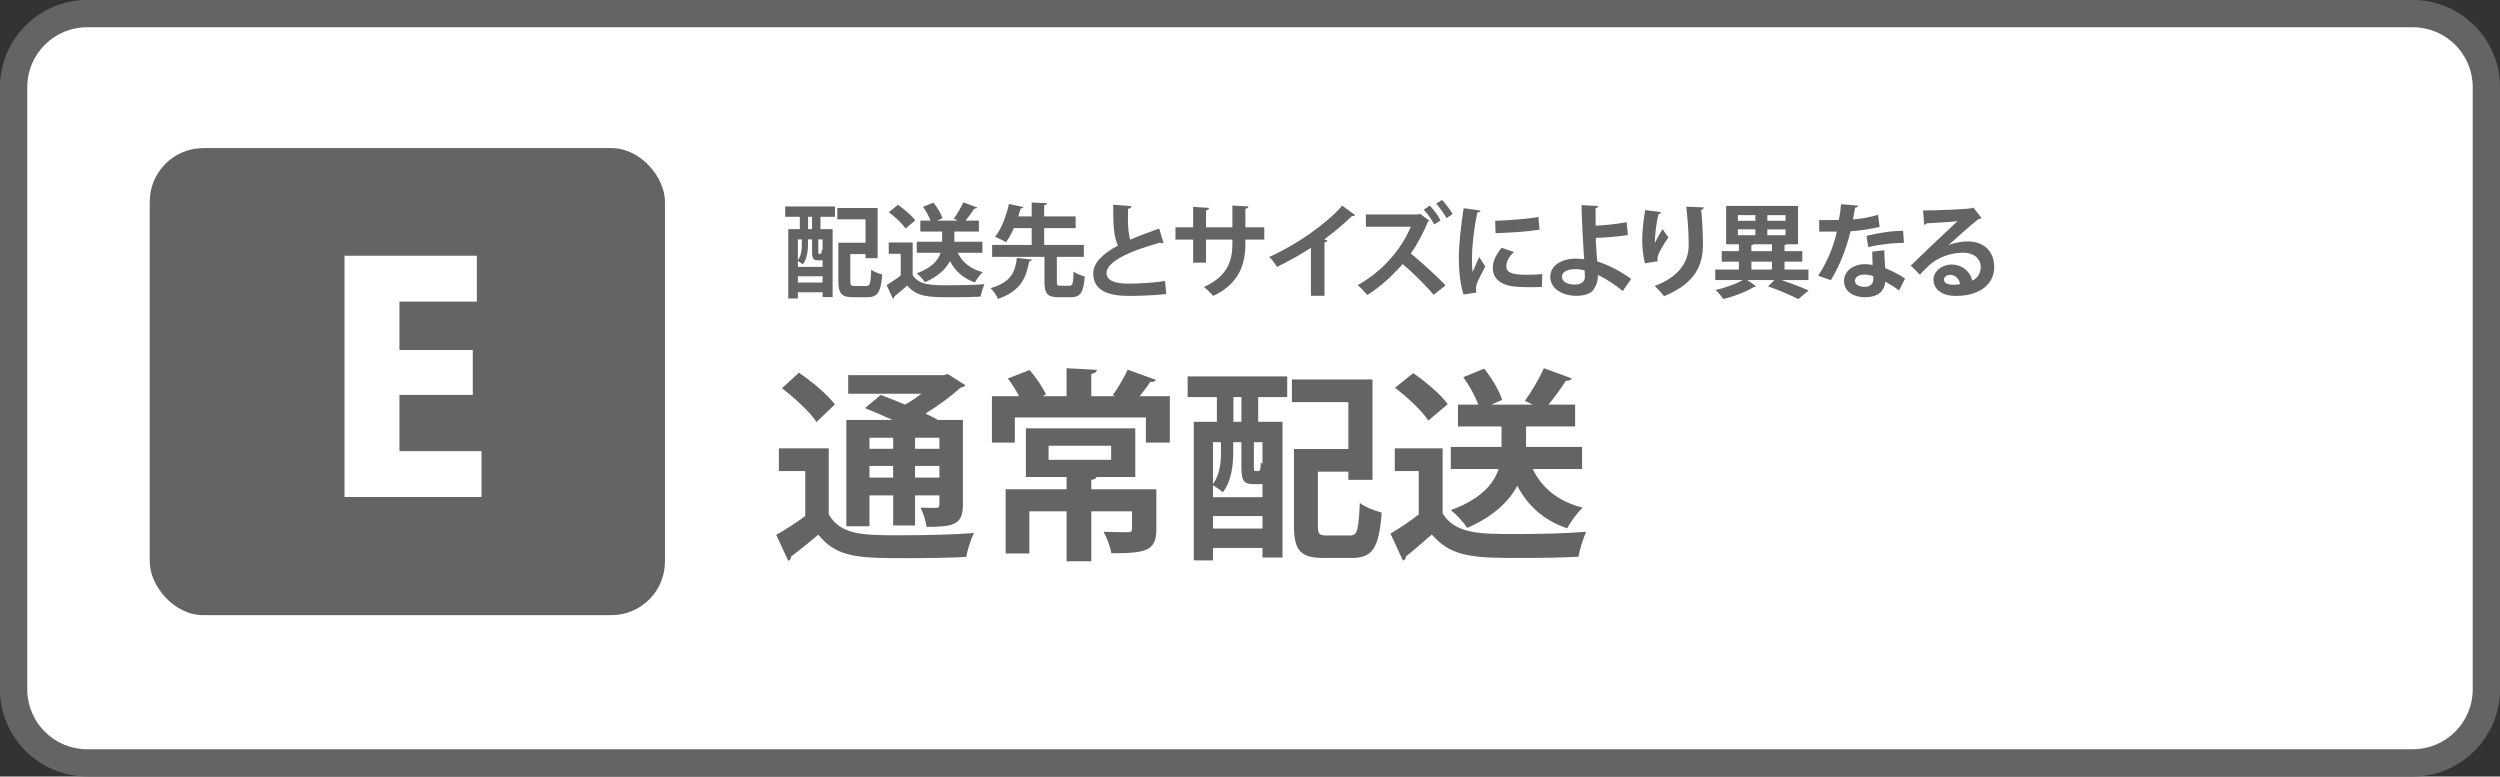
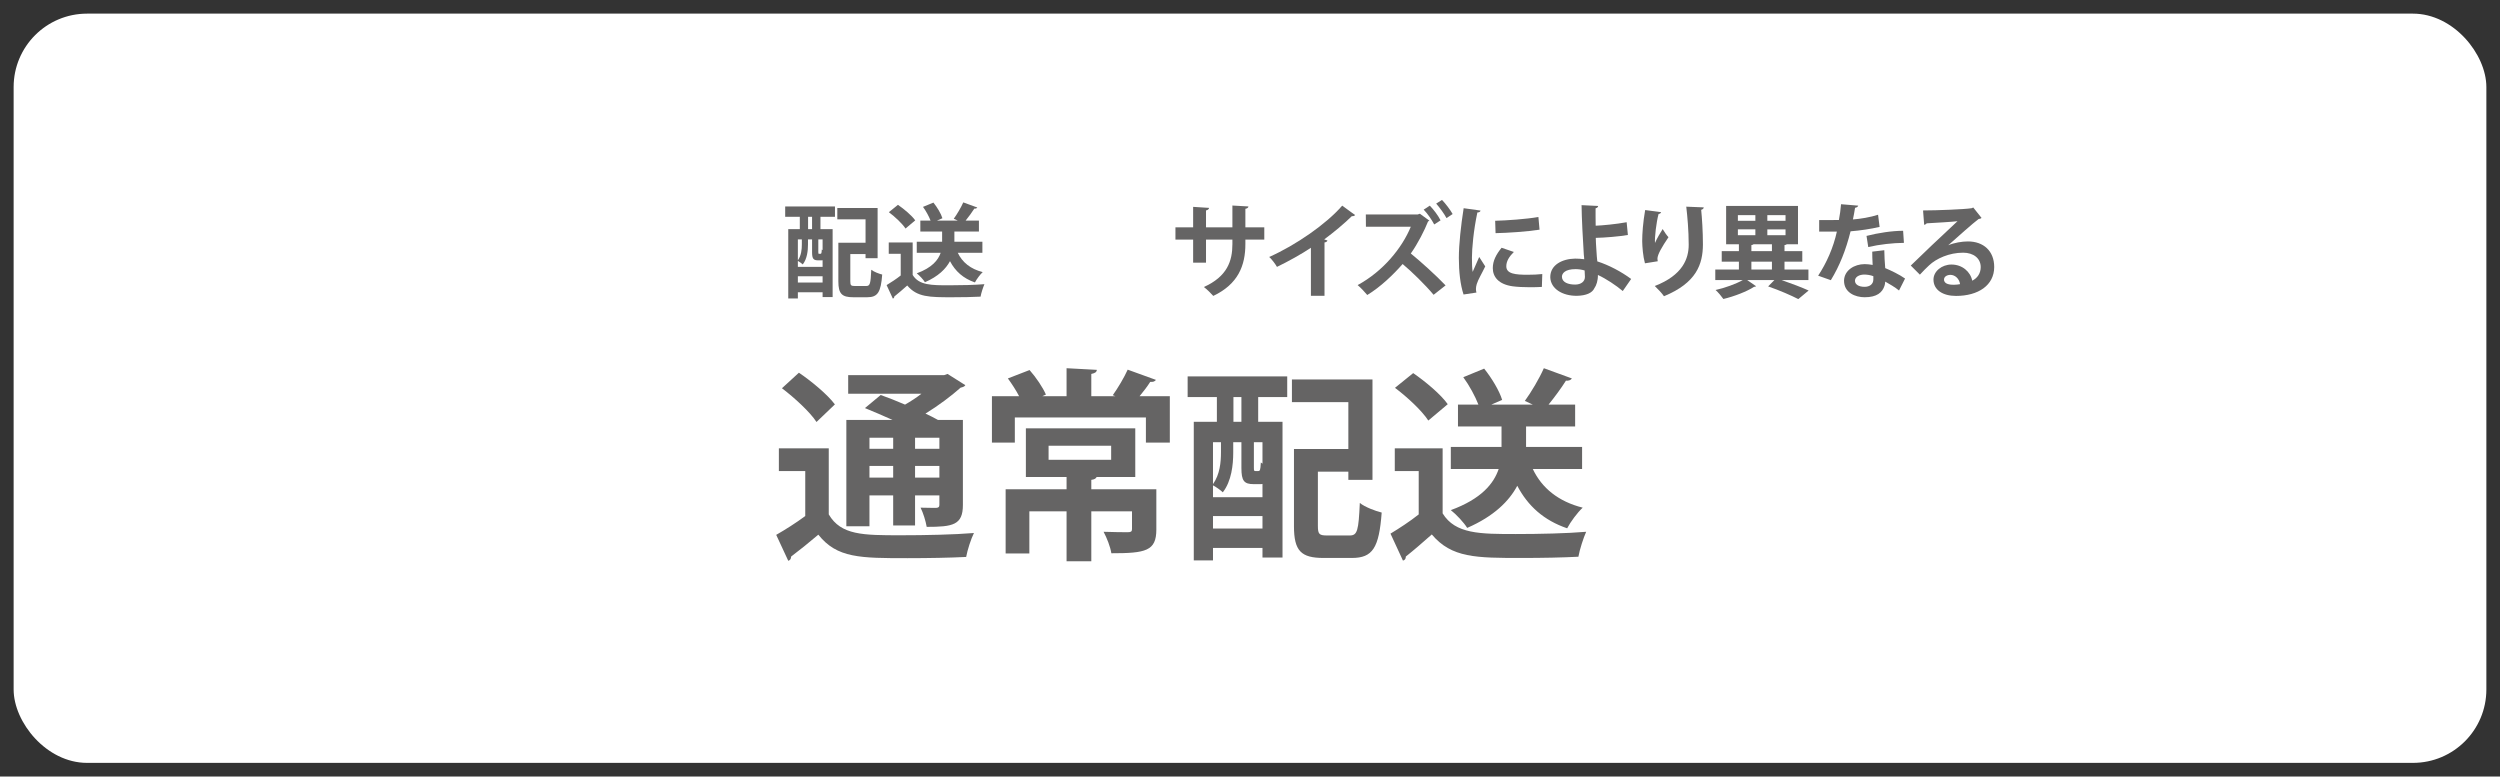
<svg xmlns="http://www.w3.org/2000/svg" id="_レイヤー_2" data-name="レイヤー 2" viewBox="0 0 366.774 113.922">
  <rect x="0" y="0" width="366.774" height="113.922" fill="#333333" stroke="none" />
  <defs>
    <style>
      .cls-1 {
        fill: #656464;
      }

      .cls-1, .cls-2 {
        stroke-width: 0px;
      }

      .cls-2 {
        fill: #fff;
      }
    </style>
  </defs>
  <g id="_レイヤー_3" data-name="レイヤー 3">
    <g>
      <g>
        <rect class="cls-2" x="2" y="2" width="362.774" height="109.922" rx="10.773" ry="10.773" />
-         <path class="cls-1" d="M354,4c4.838,0,8.773,3.936,8.773,8.773v88.375c0,4.838-3.936,8.773-8.773,8.773H12.773c-4.838,0-8.773-3.936-8.773-8.773V12.773c0-4.838,3.936-8.773,8.773-8.773h341.227M354,0H12.773C5.748,0,0,5.748,0,12.773v88.375c0,7.025,5.748,12.773,12.773,12.773h341.227c7.025,0,12.773-5.748,12.773-12.773V12.773c0-7.025-5.748-12.773-12.773-12.773h0Z" />
      </g>
      <g>
-         <rect class="cls-1" x="21.968" y="21.727" width="75.587" height="68.523" rx="7.862" ry="7.862" />
        <path class="cls-2" d="M70.645,72.918h-20.103v-35.397h19.416v6.731h-11.356v7.098h10.761v6.594h-10.761v8.242h12.043v6.731Z" />
      </g>
      <polygon class="cls-2" points="356.724 102.739 336.724 102.739 356.724 82.739 356.724 102.739" />
      <g>
        <path class="cls-1" d="M115.194,31.805v-1.515h7.305v1.515h-2.13v1.815h1.785v9.96h-1.471v-.705h-3.629v.915h-1.41v-10.17h1.695v-1.815h-2.146ZM120.683,38.18c-.06.016-.119.016-.194.016h-.45c-.705,0-.9-.24-.9-1.186v-1.89h-.6v.765c0,.87-.12,2.085-.766,2.91-.149-.15-.51-.405-.719-.51v.87h3.629v-.976ZM117.638,35.12h-.584v3.075c.51-.721.584-1.62.584-2.34v-.735ZM117.054,41.45h3.629v-.915h-3.629v.915ZM119.138,33.62v-1.815h-.584v1.815h.584ZM120.353,37.235c.15,0,.181-.045.211-.631.029.03.074.061.119.091v-1.575h-.629v1.859c0,.24.014.256.119.256h.18ZM124.749,41.27c0,.601.104.69.675.69h1.665c.555,0,.646-.36.735-2.385.375.3,1.125.585,1.604.705-.194,2.595-.66,3.329-2.19,3.329h-2.069c-1.649,0-2.175-.51-2.175-2.324v-5.67h3.99v-3.436h-4.141v-1.664h5.91v7.364h-1.77v-.6h-2.235v3.989Z" />
        <path class="cls-1" d="M133.898,35.57v4.77c.931,1.515,2.746,1.515,5.371,1.515,1.725,0,3.764-.045,5.159-.165-.194.436-.479,1.306-.569,1.83-1.111.061-2.67.09-4.141.09-3.359,0-5.16,0-6.615-1.725-.659.585-1.334,1.17-1.904,1.62,0,.165-.061.255-.21.3l-.915-1.979c.645-.391,1.41-.886,2.07-1.41v-3.18h-1.756v-1.665h3.51ZM131.739,30.05c.915.631,2.024,1.561,2.534,2.28l-1.424,1.2c-.465-.72-1.545-1.726-2.445-2.4l1.335-1.08ZM144.128,37.085h-3.615c.66,1.395,1.875,2.385,3.66,2.835-.391.36-.9,1.05-1.141,1.515-1.709-.585-2.879-1.635-3.659-3.12-.601,1.125-1.71,2.235-3.675,3.09-.225-.374-.795-.989-1.2-1.305,2.25-.825,3.149-1.95,3.51-3.015h-3.51v-1.62h3.72v-1.5h-3.195v-1.604h1.5c-.239-.615-.659-1.396-1.109-2.01l1.529-.63c.556.689,1.125,1.635,1.32,2.295l-.795.345h3.045l-.585-.271c.479-.659,1.065-1.649,1.396-2.399l2.055.75c-.075.12-.21.18-.436.165-.33.524-.824,1.199-1.274,1.755h1.95v1.604h-3.6v1.5h4.109v1.62Z" />
-         <path class="cls-1" d="M151.404,38.09c-.045.135-.165.225-.405.255-.45,2.235-1.065,4.275-4.575,5.505-.209-.465-.689-1.2-1.095-1.575,3.136-.899,3.615-2.505,3.854-4.439l2.221.255ZM155.048,41.345c0,.495.075.57.54.57h1.319c.451,0,.541-.285.601-2.07.36.3,1.155.6,1.635.72-.18,2.4-.659,3.045-2.069,3.045h-1.756c-1.694,0-2.084-.555-2.084-2.265v-3.66h-7.68v-1.755h5.805v-2.46h-2.625c-.33.766-.721,1.5-1.155,2.07-.405-.27-1.155-.63-1.59-.795.989-1.245,1.71-3.285,2.024-4.83l2.115.465c-.045.136-.165.21-.39.21-.091.346-.21.75-.345,1.155h1.965v-2.04l2.25.105c-.016.165-.135.255-.42.3v1.635h4.619v1.725h-4.619v2.46h5.819v1.755h-3.96v3.66Z" />
-         <path class="cls-1" d="M170.693,35.675c-.045.016-.104.016-.149.016-.12,0-.255-.03-.345-.091-4.516,1.216-7.875,2.835-7.86,4.44.015,1.125,1.185,1.575,3.255,1.575,1.395,0,3.705-.12,5.325-.405l.18,1.92c-1.725.225-4.604.285-5.46.285-2.939,0-5.25-.721-5.25-3.3,0-1.575,1.41-2.896,3.631-4.096-.556-1.079-.721-2.744-.705-5.984l2.67.21c-.016.225-.166.345-.496.39-.014.436-.014.841-.014,1.216,0,1.484.09,2.595.344,3.314,1.275-.57,2.715-1.11,4.246-1.635l.629,2.145Z" />
        <path class="cls-1" d="M185.484,35.15h-2.775v.659c0,3.136-1.05,5.865-4.71,7.605-.345-.391-.915-.96-1.38-1.306,3.436-1.545,4.186-3.824,4.186-6.284v-.675h-3.871v3.39h-1.889v-3.39h-2.596v-1.8h2.596v-3l2.34.149c-.016.15-.166.33-.451.375v2.476h3.871v-3.195l2.354.135c-.015.165-.165.3-.45.345v2.716h2.775v1.8Z" />
        <path class="cls-1" d="M198.804,31.55c-.09.12-.24.181-.48.165-1.17,1.141-2.625,2.355-4.05,3.405.165.045.33.12.479.165-.045.135-.18.255-.435.285v7.829h-1.995v-7.05c-1.334.9-3.33,2.011-4.979,2.806-.24-.42-.75-1.11-1.14-1.455,3.914-1.74,8.414-4.86,10.709-7.53l1.891,1.38Z" />
        <path class="cls-1" d="M209.708,32.375c-.045.045-.135.09-.194.105-.51,1.29-1.485,3.225-2.534,4.71,1.439,1.17,3.719,3.225,5.1,4.68l-1.756,1.38c-1.215-1.455-3.27-3.465-4.545-4.515-1.379,1.574-3.254,3.374-5.189,4.544-.33-.404-.96-1.079-1.41-1.454,3.735-2.025,6.51-5.431,7.801-8.565h-6.586l-.015-1.8h7.62l.314-.104,1.395,1.02ZM209.769,30.17c.6.63,1.215,1.44,1.575,2.16l-.931.6c-.33-.63-.944-1.56-1.545-2.175l.9-.585ZM211.554,29.33c.54.555,1.23,1.47,1.561,2.07l-.9.6c-.301-.6-1.051-1.604-1.516-2.13l.855-.54Z" />
        <path class="cls-1" d="M217.209,30.891c-.03.165-.165.27-.465.284-.57,2.655-.796,5.34-.796,6.601,0,.854.016,1.604.105,2.114.18-.435.766-1.71.96-2.189l.886,1.38c-.496,1.05-1.021,1.875-1.246,2.595-.074.255-.119.495-.119.72,0,.181.029.36.074.525l-1.89.285c-.479-1.44-.69-3.36-.69-5.355,0-2.04.316-4.829.705-7.305l2.476.346ZM226.208,42.095c-.555.03-1.154.045-1.725.045-.96,0-1.875-.045-2.55-.135-2.085-.285-2.925-1.396-2.925-2.67,0-1.08.495-2.01,1.29-2.985l1.8.615c-.675.66-1.109,1.35-1.109,2.1,0,1.125,1.35,1.245,3.135,1.245.72,0,1.5-.029,2.145-.104l-.061,1.89ZM219.355,32.39c1.709-.045,4.529-.239,6.344-.555l.166,1.86c-1.801.285-4.695.479-6.451.51l-.059-1.815Z" />
        <path class="cls-1" d="M238.075,42.694c-1.005-.84-2.444-1.8-3.646-2.354.016.81-.225,1.545-.524,1.95-.3.675-1.185,1.08-2.565,1.109-2.129.016-3.854-1.05-3.899-2.729-.015-1.815,1.771-2.7,3.646-2.73.345,0,.975.03,1.334.091,0-.24-.045-.45-.06-.66-.135-2.025-.315-5.52-.33-7.274l2.431.119c0,.15-.121.285-.375.346-.016.359.014,2.145.014,2.55.916-.03,3.016-.226,4.545-.51l.181,1.874c-1.365.226-3.345.391-4.71.421.016,1.05.12,1.994.15,2.699.029.226.06.495.074.75,1.726.555,3.525,1.515,4.965,2.58l-1.229,1.77ZM231.16,39.484c-1.574,0-2.01.631-2.01,1.125.016.811.915,1.141,1.936,1.141.885,0,1.439-.465,1.439-1.125,0-.285-.016-.63-.045-.945-.45-.135-.915-.195-1.32-.195Z" />
        <path class="cls-1" d="M241.33,38.63c-.285-1.05-.39-2.37-.404-3.255,0-1.11.119-2.745.435-4.56l2.34.314c-.045.181-.225.24-.375.271-.329,1.229-.585,3.39-.524,4.244.285-.659.779-1.499,1.125-2.039.195.345.629.96.854,1.199-.96,1.425-1.62,2.535-1.62,3.165,0,.105.016.226.045.36l-1.875.3ZM249.955,30.425c-.016.181-.135.285-.375.36.12,1.185.255,3.18.255,5.085-.015,2.895-.944,5.625-5.714,7.59-.256-.391-.961-1.141-1.351-1.5,4.11-1.59,4.979-4.021,4.979-6.06,0-2.085-.195-4.186-.359-5.58l2.564.104Z" />
        <path class="cls-1" d="M265.314,41.09h-3.93c1.471.51,3,1.095,3.96,1.53l-1.515,1.26c-1.02-.525-2.76-1.29-4.425-1.86l.915-.93h-3.99l1.305.899c-.06.061-.164.091-.3.091-.989.659-2.909,1.409-4.499,1.784-.256-.375-.766-.975-1.141-1.319,1.365-.3,3-.9,3.99-1.455h-4.035v-1.545h3.465v-1.155h-2.52v-1.545h2.52v-1.005h-1.875v-5.625h10.545v5.625h-1.65c-.06.061-.164.09-.33.12v.885h2.61v1.545h-2.61v1.155h3.51v1.545ZM254.964,31.565v.824h2.565v-.824h-2.565ZM254.964,33.65v.854h2.565v-.854h-2.565ZM257.259,35.84c-.06.061-.164.09-.314.12v.885h3.015v-1.005h-2.7ZM256.945,38.39v1.155h3.015v-1.155h-3.015ZM261.955,32.39v-.824h-2.67v.824h2.67ZM261.955,34.505v-.854h-2.67v.854h2.67Z" />
        <path class="cls-1" d="M272.62,30.17c-.045.15-.21.285-.465.315-.075.54-.226,1.274-.315,1.71,1.065-.075,2.596-.33,3.69-.69l.226,1.785c-1.291.3-2.791.525-4.26.646-.69,2.744-1.591,5.039-2.896,7.169l-1.86-.66c1.245-1.89,2.235-4.124,2.745-6.464h-2.595v-1.695h1.665c.45,0,.899-.015,1.229-.015.135-.721.256-1.53.315-2.311l2.52.21ZM276.445,36.71c.015.9.061,1.755.135,2.625.811.33,2.115.96,2.91,1.53l-.885,1.755c-.555-.466-1.455-.99-2.025-1.306-.015.285-.061.465-.105.615-.314.975-1.109,1.68-2.909,1.68-1.365,0-3.03-.659-3.03-2.43.03-1.545,1.545-2.43,3.03-2.43.375,0,.765.045,1.17.12-.045-.721-.06-1.47-.06-1.95l1.77-.21ZM274.839,40.52c-.404-.165-.959-.239-1.319-.239-.735,0-1.365.329-1.38.899,0,.555.555.9,1.41.9.72,0,1.289-.36,1.289-1.096v-.465ZM279.325,35.63c-1.636.015-3.569.226-5.235.615l-.254-1.635c1.709-.436,3.734-.75,5.369-.75l.12,1.77Z" />
        <path class="cls-1" d="M285.85,35.975c.825-.359,1.995-.555,2.864-.555,2.28,0,3.855,1.396,3.855,3.75,0,2.685-2.34,4.245-5.609,4.245-1.936,0-3.301-.886-3.301-2.4,0-1.215,1.23-2.205,2.641-2.205,1.59,0,2.789,1.065,3.045,2.37.734-.36,1.244-1.064,1.244-1.995,0-1.29-1.064-2.114-2.58-2.114-2.039,0-3.93.854-4.994,1.859-.36.33-.96.93-1.35,1.365l-1.336-1.335c1.065-1.065,4.846-4.65,6.855-6.51-.735.104-3.33.24-4.53.314-.045.105-.225.195-.36.226l-.164-2.115c1.92,0,6.149-.165,7.139-.33l.226-.104,1.215,1.529c-.09.091-.27.15-.435.165-.78.57-3.195,2.73-4.425,3.825v.015ZM286.645,41.779c.255,0,.72-.045.915-.09-.105-.795-.735-1.364-1.41-1.364-.495,0-.945.255-.945.689,0,.705.945.765,1.44.765Z" />
      </g>
      <g>
        <path class="cls-1" d="M121.587,65.778v9.69c1.8,3.06,5.04,3.06,10.59,3.06,3.569,0,7.83-.09,10.71-.33-.421.84-.96,2.49-1.141,3.51-2.279.12-5.55.18-8.579.18-6.96,0-10.38,0-13.109-3.449-1.381,1.17-2.79,2.31-3.99,3.21-.03.359-.12.51-.42.63l-1.771-3.811c1.32-.75,2.88-1.739,4.261-2.76v-6.6h-3.87v-3.33h7.319ZM117.208,54.679c1.86,1.261,4.2,3.21,5.28,4.65l-2.7,2.58c-.93-1.44-3.21-3.54-5.069-4.95l2.489-2.28ZM127.557,72.679v4.529h-3.39v-15.6h6.779c-1.38-.63-2.819-1.229-4.05-1.739l2.311-1.92c1.08.39,2.34.87,3.569,1.41.84-.48,1.681-1.021,2.4-1.591h-10.74v-2.729h14.07l.51-.18,2.609,1.649c-.12.21-.39.3-.689.36-1.351,1.2-3.21,2.609-5.16,3.81.69.33,1.32.63,1.83.93h3.66v12.479c0,2.94-1.471,3.21-5.311,3.21-.149-.869-.51-2.04-.899-2.819.96.03,2.01.03,2.31.03.36-.03.45-.15.45-.45v-1.38h-3.569v4.409h-3.21v-4.409h-3.48ZM131.038,64.219h-3.48v1.62h3.48v-1.62ZM127.557,70.068h3.48v-1.71h-3.48v1.71ZM137.817,65.839v-1.62h-3.569v1.62h3.569ZM134.248,70.068h3.569v-1.71h-3.569v1.71Z" />
        <path class="cls-1" d="M169.586,55.729c-.149.239-.42.329-.84.3-.39.63-.989,1.41-1.56,2.1h4.439v6.81h-3.51v-3.689h-19.229v3.689h-3.36v-6.81h3.99c-.45-.87-1.08-1.83-1.65-2.609l3.18-1.23c.96,1.08,1.95,2.55,2.4,3.6l-.54.24h3.569v-4.109l4.44.239c-.03.33-.24.48-.811.601v3.27h3.54l-.39-.15c.75-1.05,1.68-2.609,2.189-3.749l4.14,1.5ZM169.647,71.778v5.91c0,3.149-1.56,3.479-6.6,3.479-.15-.96-.66-2.25-1.141-3.149,1.44.06,3.12.06,3.57.06.42,0,.6-.09.6-.45v-2.609h-5.97v7.319h-3.63v-7.319h-5.459v6.18h-3.48v-9.42h8.939v-1.8h-5.97v-7.14h16.05v7.14h-5.67c-.09.21-.3.36-.78.42v1.38h9.54ZM153.837,65.389v2.07h9.18v-2.07h-9.18Z" />
        <path class="cls-1" d="M174.238,58.249v-3.03h14.609v3.03h-4.26v3.63h3.57v19.919h-2.94v-1.41h-7.26v1.83h-2.819v-20.339h3.39v-3.63h-4.29ZM185.217,70.998c-.12.03-.24.03-.39.03h-.9c-1.41,0-1.8-.479-1.8-2.37v-3.779h-1.2v1.529c0,1.74-.239,4.17-1.529,5.82-.3-.3-1.021-.811-1.44-1.021v1.74h7.26v-1.95ZM179.127,64.879h-1.17v6.149c1.021-1.439,1.17-3.239,1.17-4.68v-1.47ZM177.958,77.538h7.26v-1.83h-7.26v1.83ZM182.127,61.879v-3.63h-1.17v3.63h1.17ZM184.557,69.108c.301,0,.36-.09.42-1.26.061.06.15.12.24.18v-3.149h-1.26v3.72c0,.479.03.51.24.51h.359ZM193.347,77.178c0,1.2.21,1.381,1.35,1.381h3.33c1.11,0,1.29-.721,1.47-4.771.75.601,2.25,1.17,3.21,1.41-.39,5.189-1.319,6.66-4.38,6.66h-4.14c-3.3,0-4.35-1.021-4.35-4.65v-11.339h7.979v-6.87h-8.279v-3.33h11.819v14.729h-3.54v-1.2h-4.47v7.979Z" />
        <path class="cls-1" d="M211.648,65.778v9.54c1.859,3.03,5.489,3.03,10.739,3.03,3.45,0,7.529-.091,10.319-.33-.39.869-.96,2.609-1.14,3.659-2.22.12-5.34.181-8.279.181-6.72,0-10.32,0-13.229-3.45-1.32,1.17-2.67,2.34-3.811,3.24,0,.33-.12.51-.42.6l-1.83-3.96c1.29-.78,2.82-1.77,4.141-2.819v-6.36h-3.511v-3.33h7.021ZM207.328,54.739c1.83,1.26,4.05,3.12,5.07,4.56l-2.851,2.4c-.93-1.44-3.09-3.45-4.89-4.8l2.67-2.16ZM232.107,68.809h-7.229c1.319,2.79,3.749,4.77,7.319,5.67-.78.72-1.8,2.1-2.28,3.029-3.42-1.17-5.76-3.27-7.319-6.239-1.2,2.25-3.42,4.47-7.35,6.18-.45-.75-1.59-1.979-2.4-2.61,4.5-1.649,6.3-3.899,7.021-6.029h-7.021v-3.24h7.44v-3h-6.39v-3.209h2.999c-.479-1.23-1.319-2.79-2.22-4.021l3.061-1.26c1.109,1.38,2.249,3.27,2.64,4.59l-1.59.69h6.09l-1.17-.54c.96-1.32,2.13-3.3,2.789-4.8l4.11,1.5c-.15.239-.42.359-.87.329-.66,1.051-1.649,2.4-2.55,3.511h3.899v3.209h-7.199v3h8.22v3.24Z" />
      </g>
    </g>
  </g>
</svg>